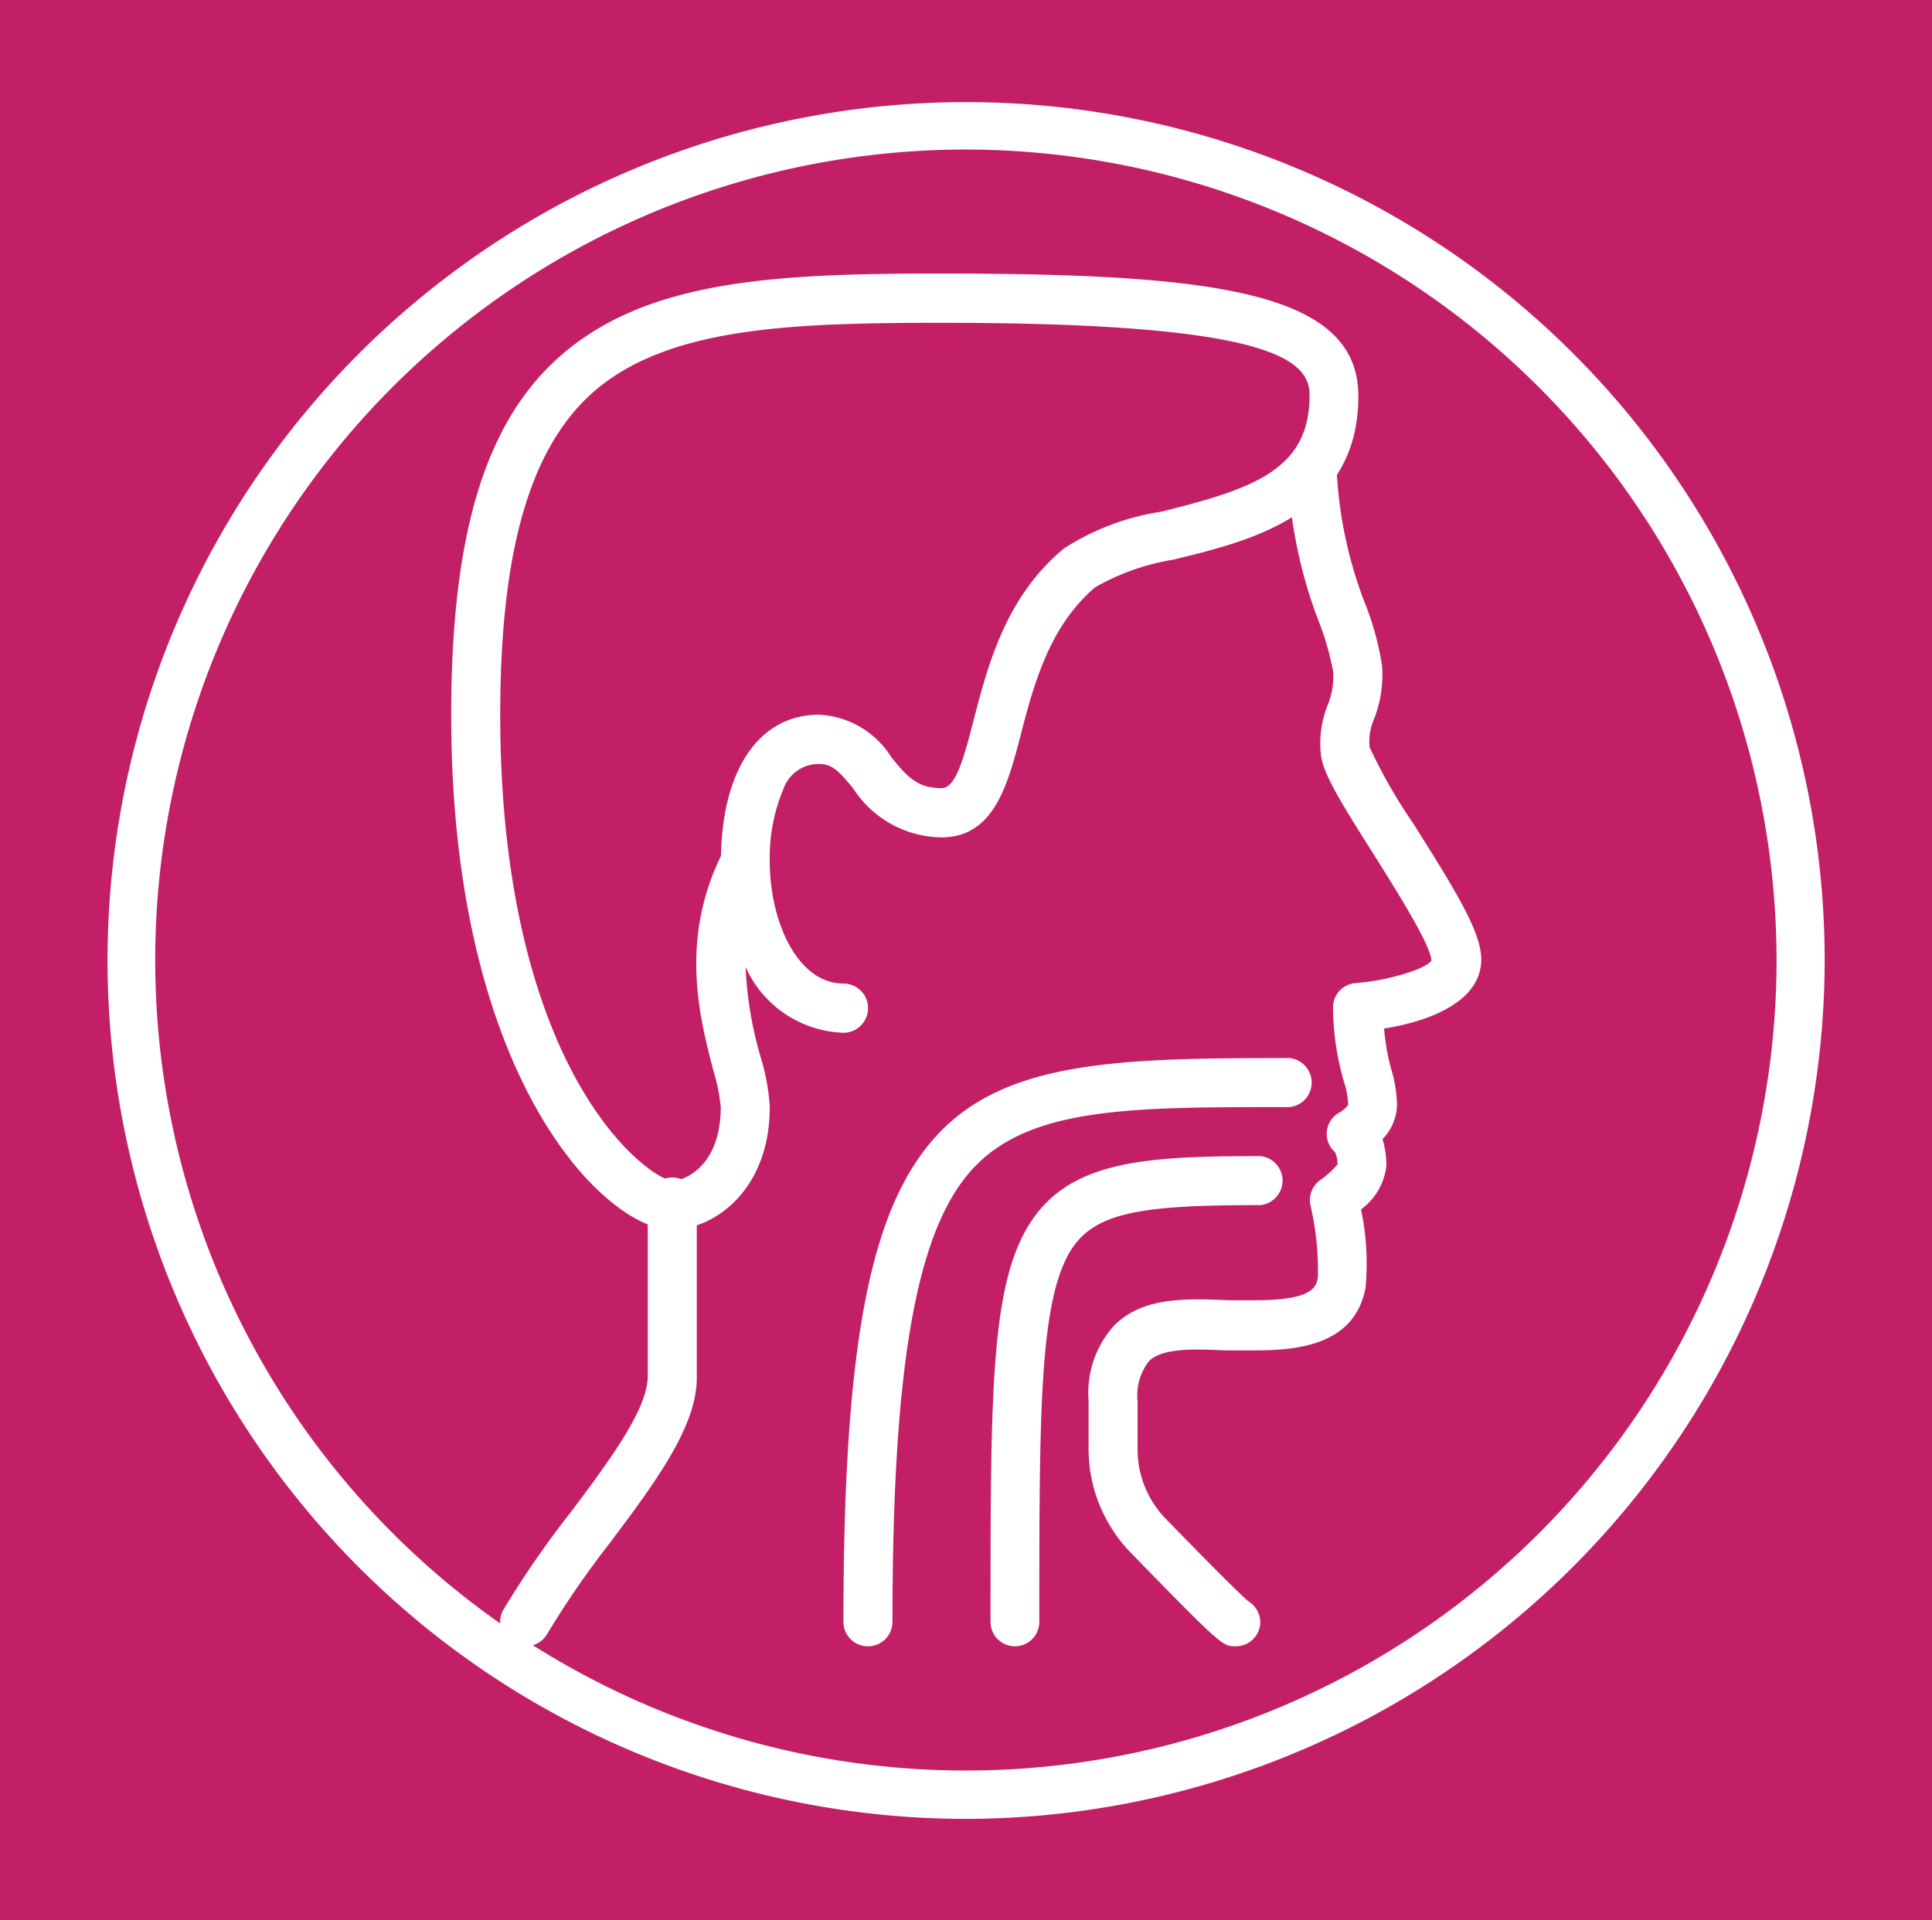
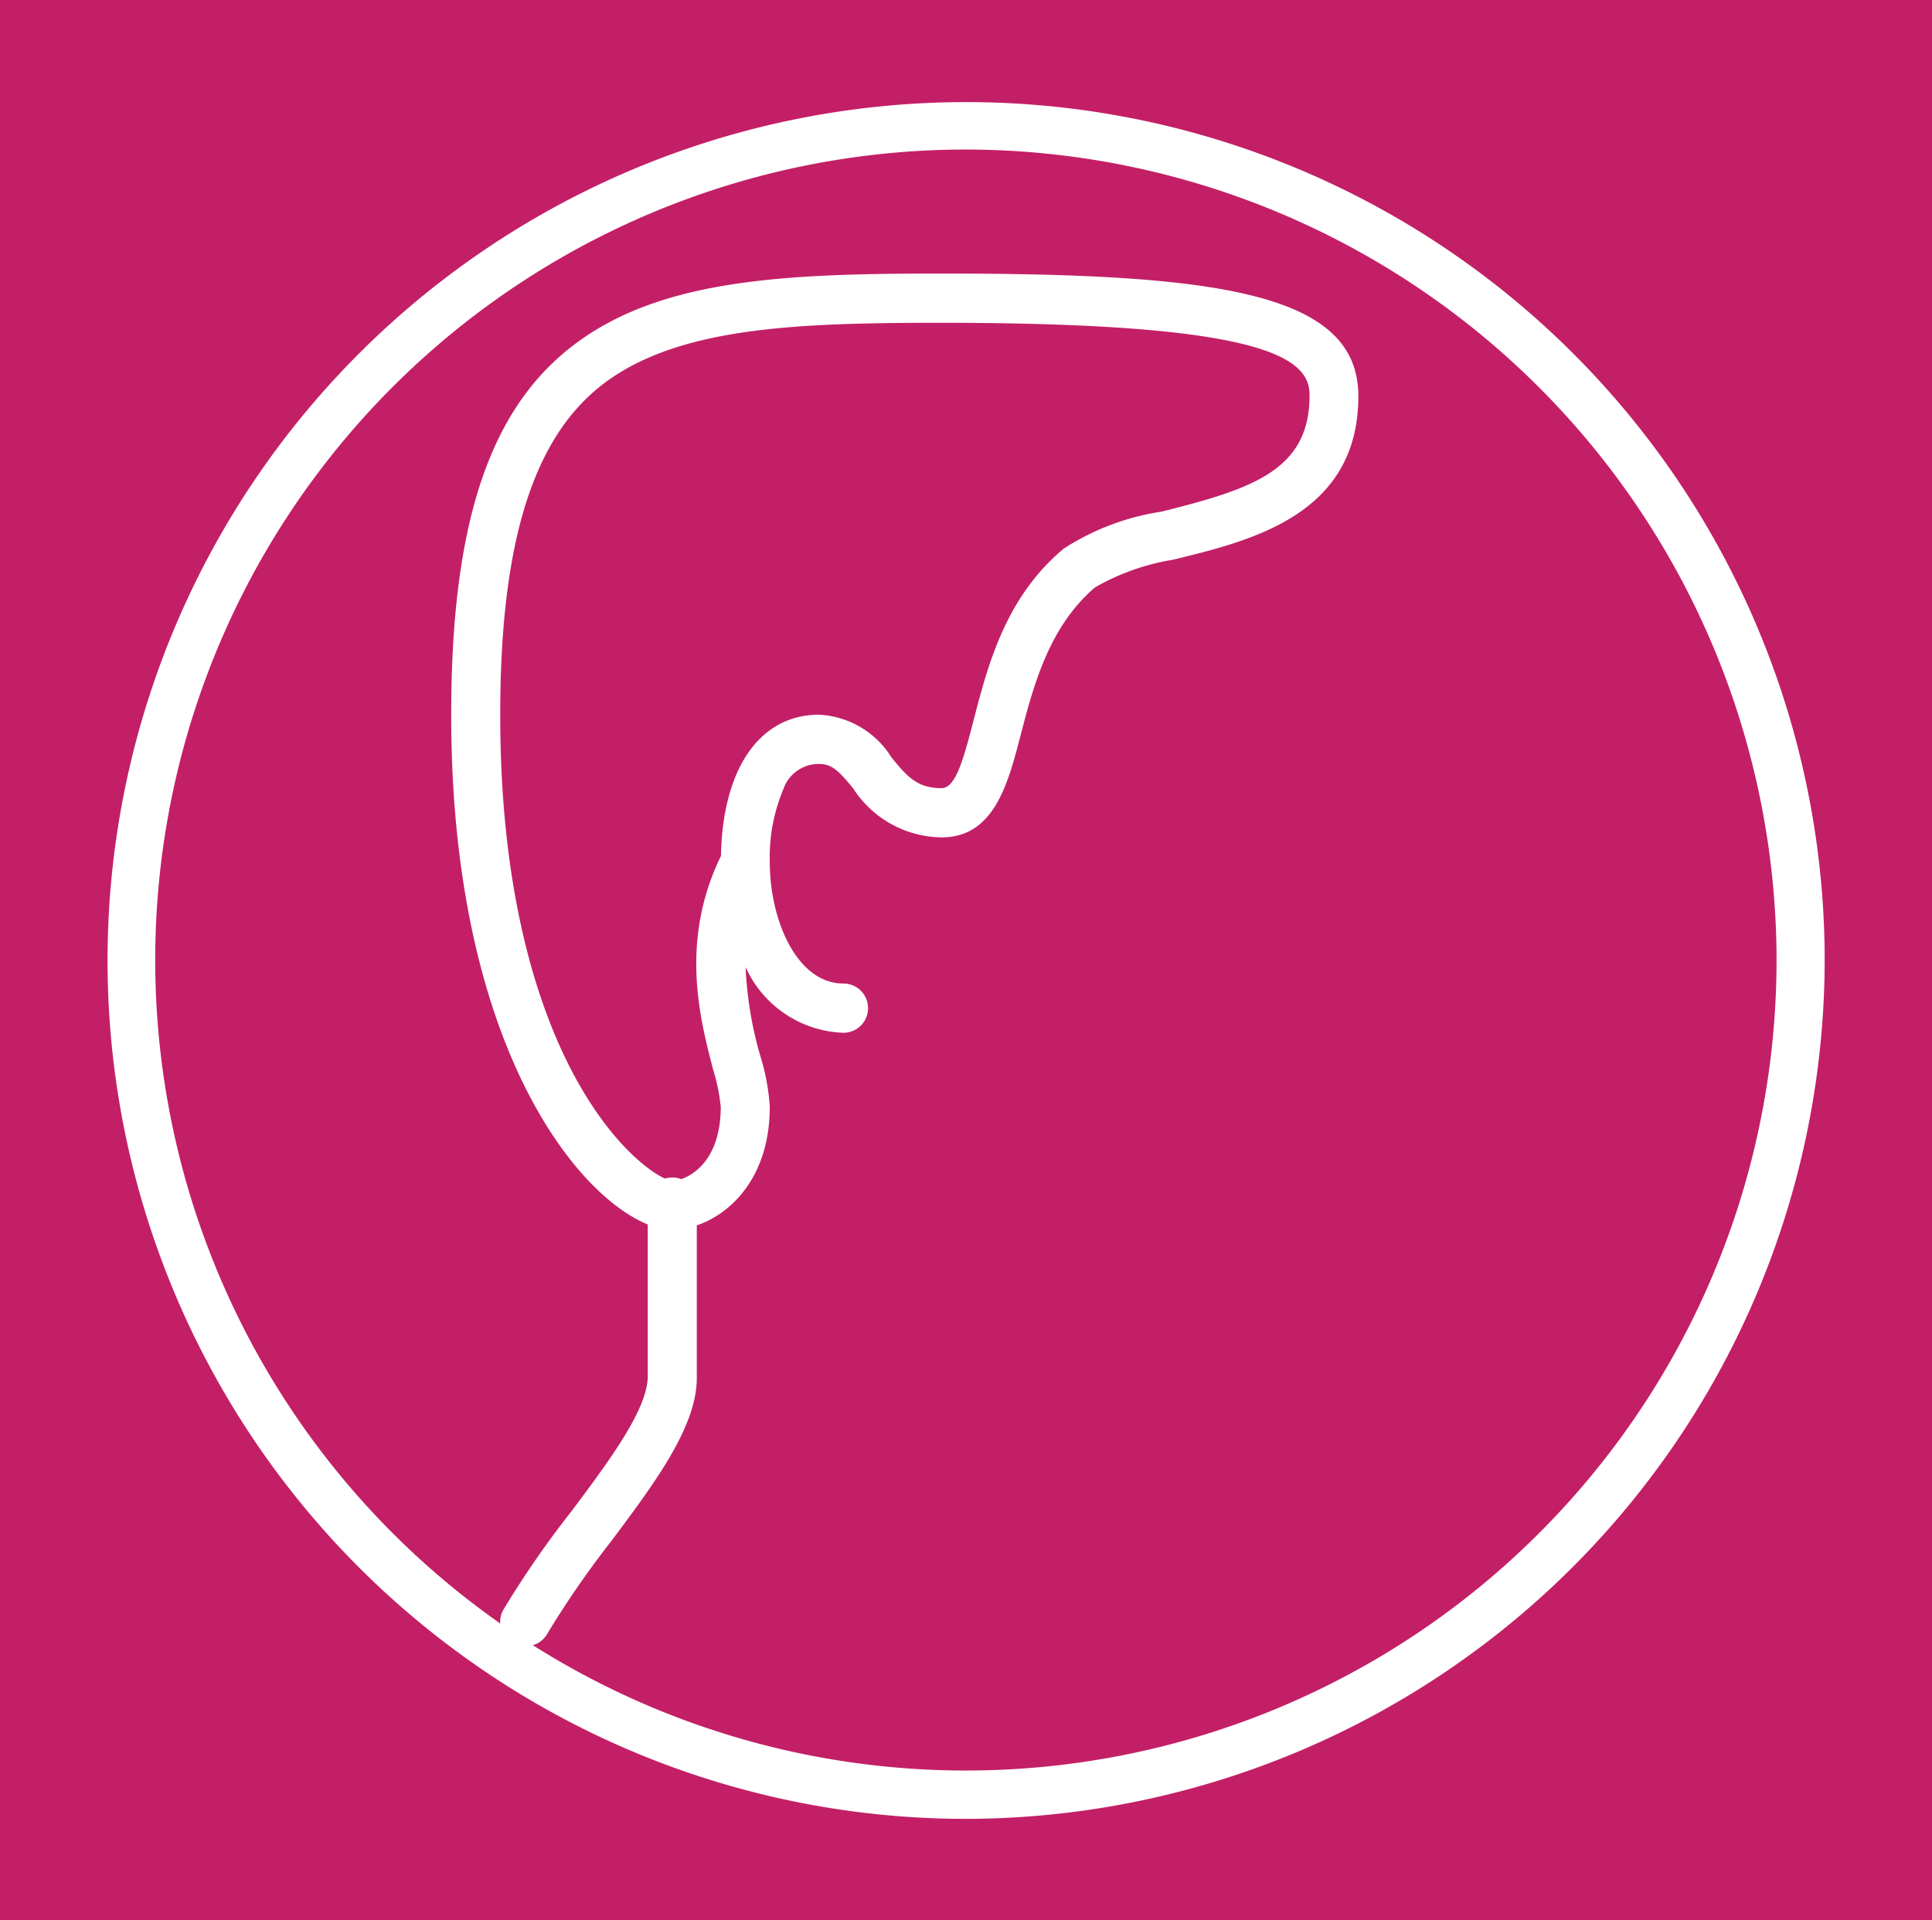
<svg xmlns="http://www.w3.org/2000/svg" viewBox="0 0 85.51 85">
  <defs>
    <style>.cls-1{fill:#c31f66;}.cls-2{fill:#fff;}</style>
  </defs>
  <g id="Capa_2" data-name="Capa 2">
    <g id="Capa_1-2" data-name="Capa 1">
      <rect class="cls-1" width="85.51" height="85" />
      <path class="cls-2" d="M23.22,72.88a1,1,0,0,1-.53-.14,1.08,1.08,0,0,1-.41-1.48,42.52,42.52,0,0,1,3-4.34c1.67-2.23,3.39-4.53,3.39-6v-7.6a1.09,1.09,0,1,1,2.17,0V61c0,2.16-1.85,4.64-3.82,7.27a41,41,0,0,0-2.83,4.11A1.1,1.1,0,0,1,23.22,72.88Z" />
      <path class="cls-2" d="M29.73,54.44c-2.87,0-9.76-6.56-9.76-22.79,0-8.75,1.8-13.89,5.84-16.68,3.83-2.65,9.22-2.86,15.86-2.86,12.24,0,18.45.84,18.45,5.43,0,5.26-4.75,6.4-8.21,7.24A10.21,10.21,0,0,0,48.47,26c-2,1.7-2.7,4.24-3.28,6.48S44,37.07,41.67,37.07a4.72,4.72,0,0,1-3.91-2.17c-.64-.78-.94-1.08-1.51-1.08a1.65,1.65,0,0,0-1.58,1.12,7.77,7.77,0,0,0-.6,3.2v0c0,2.66,1.23,5.4,3.26,5.4a1.09,1.09,0,0,1,0,2.18A4.93,4.93,0,0,1,33,42.81a16.66,16.66,0,0,0,.67,4A9.45,9.45,0,0,1,34.07,49C34.07,52.75,31.54,54.44,29.73,54.44ZM41.67,14.29c-6.26,0-11.31.18-14.63,2.46s-4.9,6.94-4.9,14.9c0,8.38,1.87,13.48,3.45,16.28,1.79,3.18,3.69,4.31,4.15,4.34S31.9,51.71,31.9,49a8.49,8.49,0,0,0-.34-1.66c-.59-2.27-1.48-5.69.35-9.45.07-3.87,1.72-6.25,4.34-6.25a4,4,0,0,1,3.2,1.88c.71.88,1.16,1.37,2.22,1.37.6,0,.94-1.13,1.42-3,.63-2.43,1.41-5.46,4-7.61a11,11,0,0,1,4.32-1.63c4-1,6.55-1.83,6.55-5.13C58,15.85,56,14.29,41.67,14.29Z" />
-       <path class="cls-2" d="M54.69,72.88c-.57,0-.61,0-4.63-4.13a6.6,6.6,0,0,1-1.88-4.62V62a4.44,4.44,0,0,1,1.18-3.37c1.27-1.22,3.16-1.15,5-1.07l1.23,0c2.55,0,2.66-.61,2.74-1A12.82,12.82,0,0,0,58,53.35a1.09,1.09,0,0,1,.45-1.12,4,4,0,0,0,.75-.69,1.33,1.33,0,0,0-.11-.53,1.08,1.08,0,0,1,.21-1.77,1.22,1.22,0,0,0,.37-.33,3.59,3.59,0,0,0-.18-1A11.87,11.87,0,0,1,59,44.6a1.08,1.08,0,0,1,1-1.08c1.62-.13,3.19-.68,3.35-1,0-.68-1.72-3.37-2.62-4.81-1.37-2.16-2.14-3.42-2.26-4.24a4.54,4.54,0,0,1,.29-2.25A3.28,3.28,0,0,0,59,29.7a12.27,12.27,0,0,0-.62-2.16A20.68,20.68,0,0,1,57,20.79a1.08,1.08,0,0,1,1.08-1.08h0a1.08,1.08,0,0,1,1.08,1.09,18.81,18.81,0,0,0,1.29,6,12.64,12.64,0,0,1,.72,2.68,5.38,5.38,0,0,1-.35,2.34,2.46,2.46,0,0,0-.2,1.26,23.17,23.17,0,0,0,1.94,3.39c1.84,2.92,3,4.78,3,6,0,2-2.61,2.8-4.3,3.06a9.66,9.66,0,0,0,.32,1.82,5.73,5.73,0,0,1,.25,1.56,2.24,2.24,0,0,1-.64,1.52,4,4,0,0,1,.17,1.19,2.79,2.79,0,0,1-1.12,1.92A11.74,11.74,0,0,1,60.44,57c-.46,2.47-2.84,2.78-4.87,2.78l-1.32,0c-1.37-.06-2.78-.12-3.39.47a2.47,2.47,0,0,0-.51,1.8v2.1a4.41,4.41,0,0,0,1.26,3.1c2.77,2.85,3.47,3.49,3.63,3.63a1.1,1.1,0,0,1,.54.94A1.08,1.08,0,0,1,54.69,72.88Zm0-2.17Zm0,0Zm0,0Zm4.5-19.6Zm0,0Zm0,0Zm0,0h0Zm0,0Z" />
-       <path class="cls-2" d="M38.42,72.88a1.08,1.08,0,0,1-1.09-1.08c0-12.38,1.19-18.45,4.23-21.64s8-3.32,15.3-3.32a1.09,1.09,0,1,1,0,2.17c-6.74,0-11.2,0-13.73,2.65S39.5,60.2,39.5,71.8A1.08,1.08,0,0,1,38.42,72.88Z" />
-       <path class="cls-2" d="M44.93,72.88a1.08,1.08,0,0,1-1.09-1.08c0-9.57,0-14.38,1.48-17.19,1.69-3.2,5.07-3.43,10.46-3.43a1.09,1.09,0,0,1,0,2.17c-5.51,0-7.52.33-8.54,2.27C46,58,46,62.87,46,71.8A1.08,1.08,0,0,1,44.93,72.88Z" />
      <path class="cls-2" d="M42.76,80.52a38,38,0,1,1,38-38A38.07,38.07,0,0,1,42.76,80.52Zm0-73.9A35.88,35.88,0,1,0,78.63,42.5,35.92,35.92,0,0,0,42.76,6.62Z" />
    </g>
  </g>
</svg>